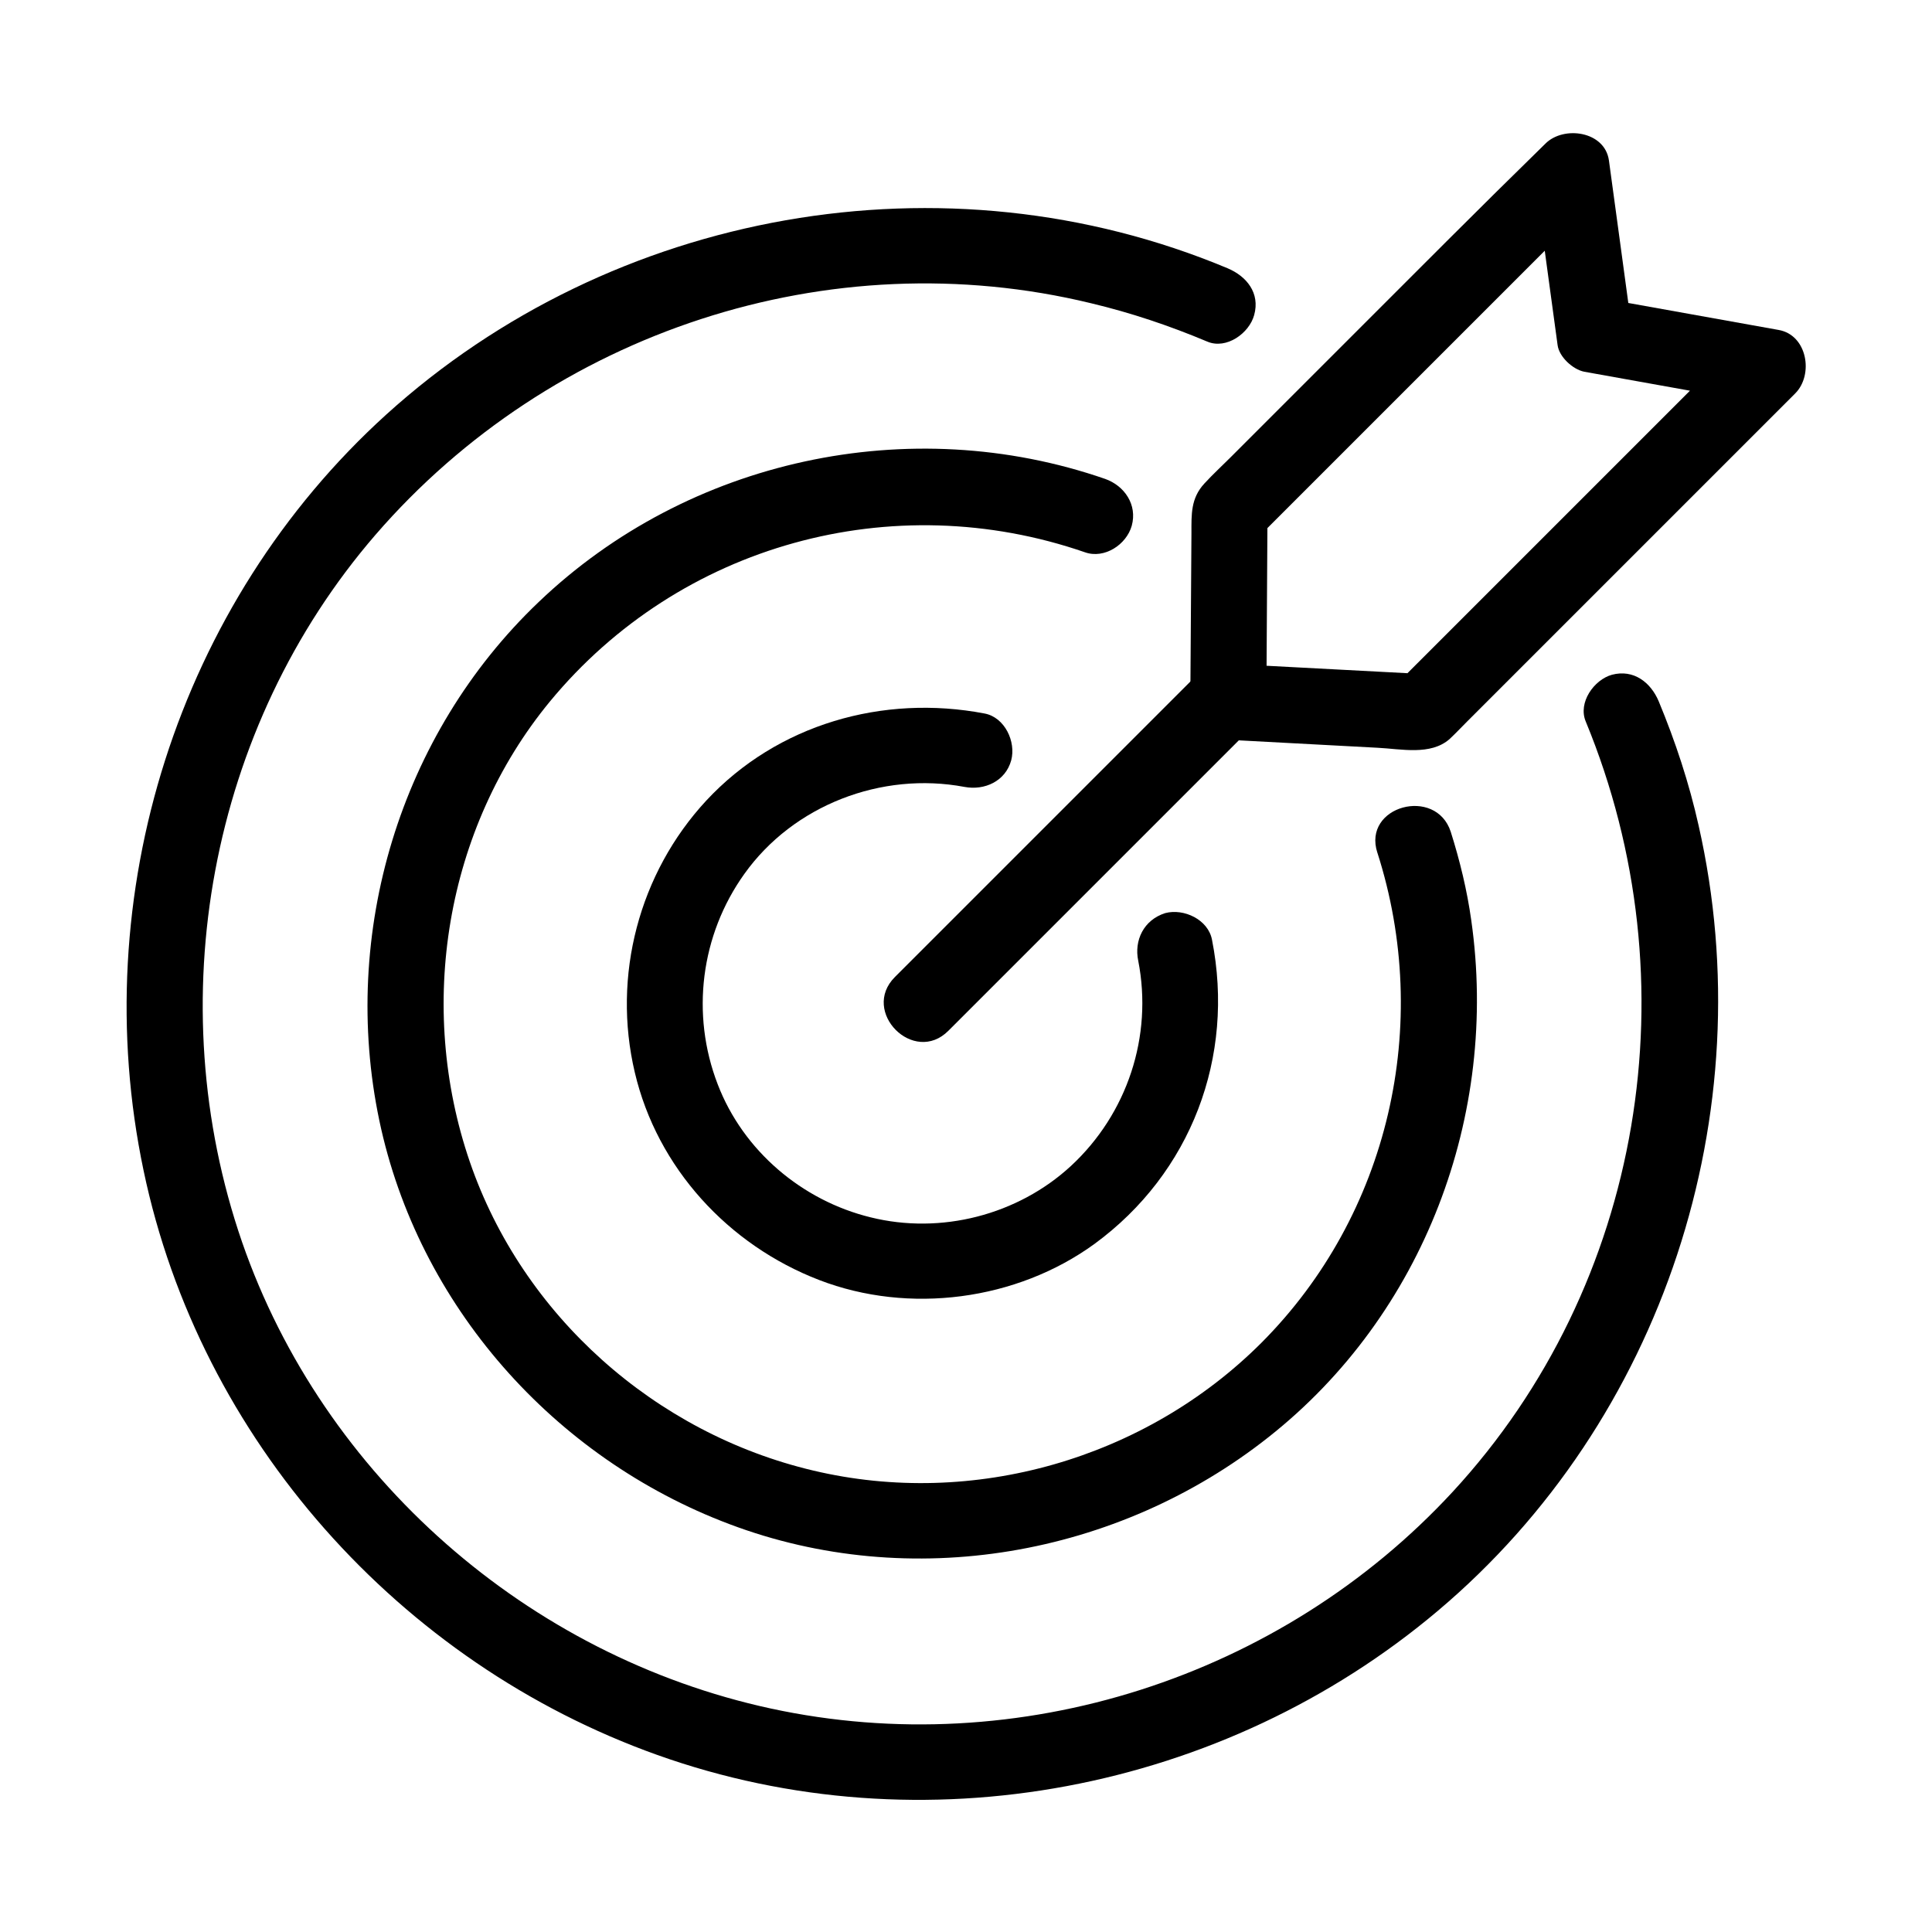
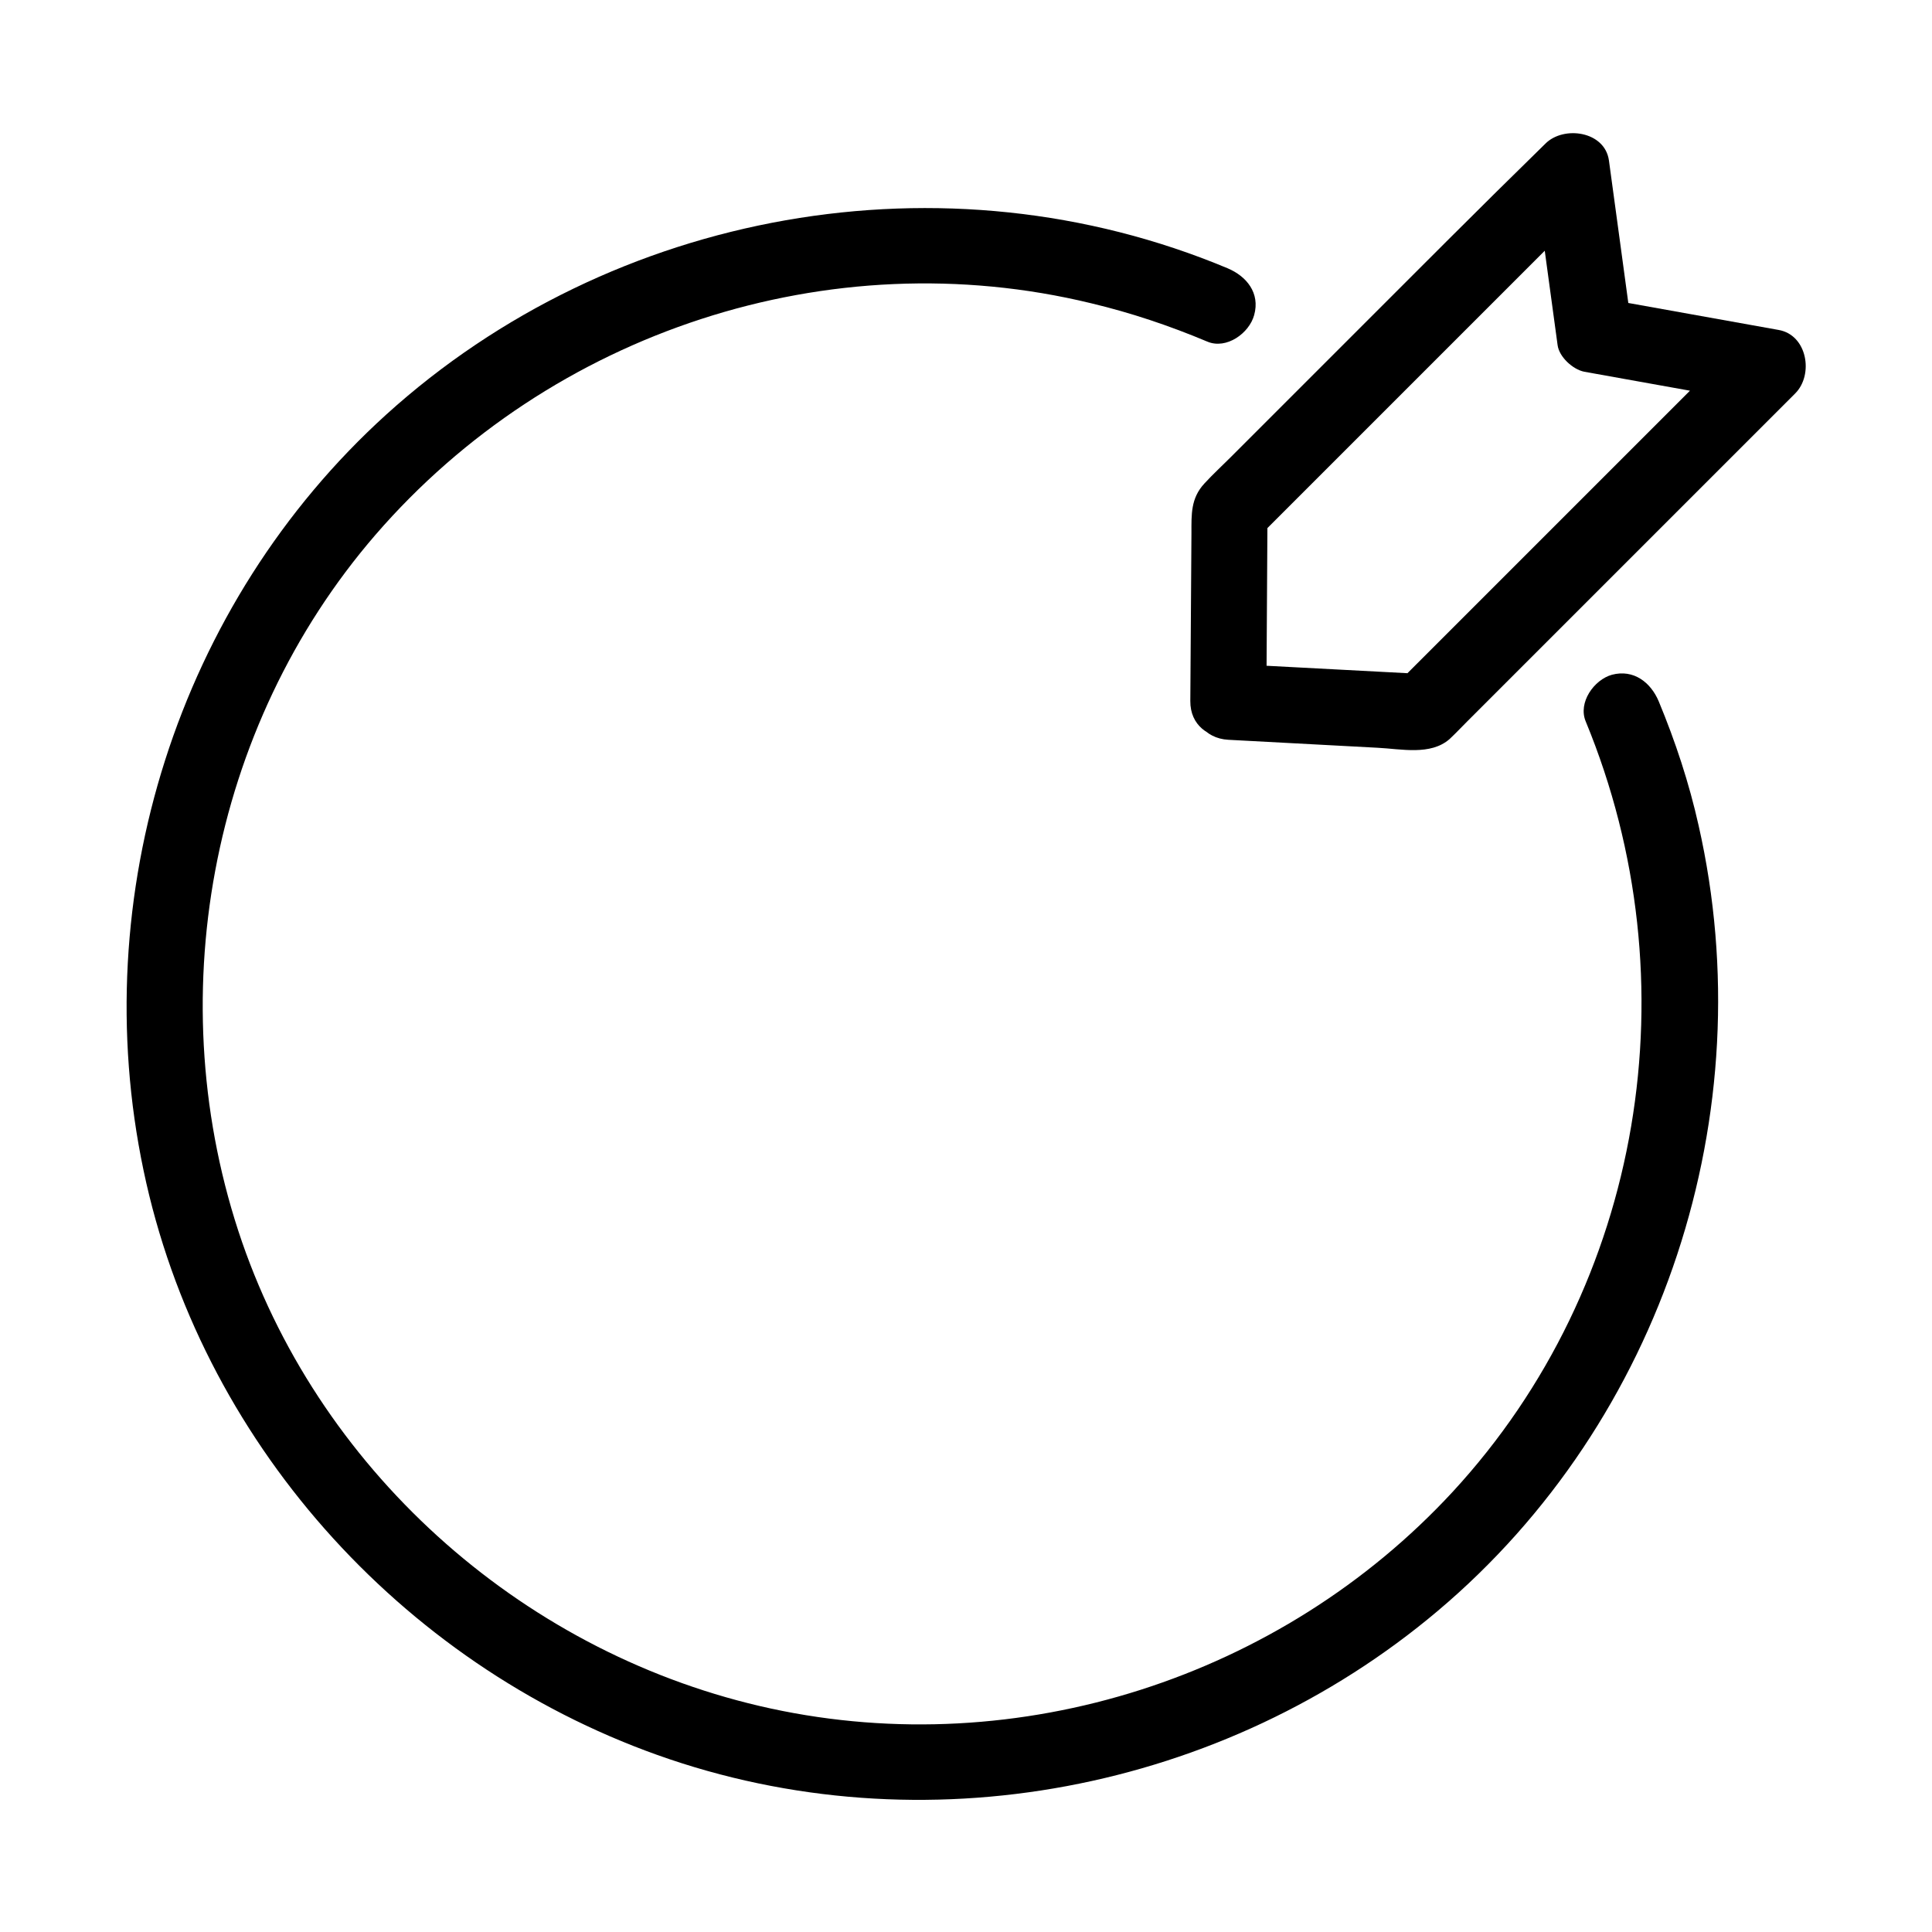
<svg xmlns="http://www.w3.org/2000/svg" fill="#000000" width="800px" height="800px" version="1.1" viewBox="144 144 512 512">
  <g>
    <path d="m479.6 329.77c0.102-16.727 0.203-33.352 0.301-50.078-1.008 2.418-2.016 4.734-2.922 7.152 26.5-26.5 53.102-53.102 79.602-79.602 3.727-3.727 7.457-7.457 11.082-11.082-5.644-1.512-11.184-2.922-16.828-4.434 2.016 14.609 3.93 29.223 5.945 43.73 0.402 3.125 4.031 6.449 7.055 7.055 15.316 2.719 30.73 5.543 46.047 8.262-1.512-5.644-2.922-11.184-4.434-16.828-26.703 26.703-53.402 53.402-80.207 80.207-3.828 3.828-7.559 7.559-11.387 11.387 2.418-1.008 4.734-2.016 7.152-2.922-17.129-0.906-34.359-1.812-51.488-2.719-13-0.707-12.898 19.445 0 20.152 13.199 0.707 26.398 1.41 39.598 2.117 6.144 0.301 14.008 2.117 19.043-2.316 1.613-1.512 3.125-3.125 4.734-4.734 21.965-21.965 43.832-43.832 65.797-65.797 7.055-7.055 14.008-14.008 21.059-21.059 4.938-4.938 3.223-15.516-4.434-16.828-15.316-2.719-30.73-5.543-46.047-8.262 2.316 2.316 4.734 4.734 7.055 7.055-2.016-14.609-3.93-29.223-5.945-43.73-1.109-7.758-11.992-9.27-16.828-4.434-17.523 17.121-34.855 34.555-52.188 51.883-10.379 10.379-20.758 20.758-31.137 31.137-2.316 2.316-4.836 4.637-7.055 7.055-3.629 3.93-3.426 8.16-3.426 13.098-0.102 14.812-0.203 29.727-0.301 44.535-0.098 13 20.055 13 20.156 0z" />
-     <path d="m462.37 321.71-70.938 70.938c-3.426 3.426-6.852 6.852-10.277 10.277-9.168 9.168 5.039 23.477 14.207 14.207 23.68-23.68 47.258-47.258 70.938-70.938 3.426-3.426 6.852-6.852 10.277-10.277 9.27-9.07-4.938-23.375-14.207-14.207z" />
-     <path d="m445.64 398.59c3.93 20.051-2.922 40.605-17.836 54.41-14.105 13-34.461 18.238-53.102 13.602-18.137-4.434-33.754-17.633-40.508-35.266-7.152-18.539-4.535-39.5 7.055-55.723 13-18.238 36.375-27.207 58.34-23.074 5.34 1.008 10.883-1.512 12.395-7.055 1.309-4.938-1.715-11.387-7.055-12.395-26.902-5.141-54.914 2.82-73.758 23.074-17.836 19.246-24.988 46.453-18.941 72.043 5.945 25.293 24.789 45.746 48.871 55.016 23.781 9.168 52.297 5.441 72.953-9.574 25.594-18.742 37.281-49.574 31.137-80.609-1.008-5.34-7.457-8.363-12.395-7.055-5.746 1.824-8.266 7.266-7.156 12.605z" />
-     <path d="m509.02 369.97c14.609 45.543 3.125 95.926-30.73 129.88-30.73 30.73-76.379 43.934-118.8 33.855-41.816-9.875-76.98-41.012-90.988-81.82-14.105-41.109-6.551-88.266 21.262-122.02 34.359-41.613 90.785-57.133 141.77-39.5 5.141 1.812 10.984-2.016 12.395-7.055 1.512-5.543-1.914-10.578-7.055-12.395-51.793-17.938-110.54-5.238-150.14 32.648-36.777 35.066-52.598 87.762-42.219 137.34 10.277 48.969 46.25 89.477 92.801 107.01 47.961 18.137 102.88 8.566 142.88-23.074 41.109-32.445 61.062-85.344 53.707-136.93-1.109-7.961-3.023-15.82-5.441-23.477-3.934-12.09-23.48-6.852-19.449 5.543z" />
    <path d="m564.24 335.21c28.414 68.82 15.418 149.23-35.266 204.14-45.445 49.172-114.97 71.641-180.67 57.434-64.285-13.906-118.6-61.363-140.16-123.64-21.965-63.68-8.766-136.33 35.367-187.42 46.551-53.805 120.31-78.188 189.63-61.359 10.578 2.519 20.758 5.945 30.832 10.176 5.039 2.117 11.082-2.215 12.395-7.055 1.613-5.844-2.016-10.277-7.055-12.395-74.863-31.336-163.03-15.516-222.98 38.797-55.219 50.078-79.602 127.46-64.285 200.32 14.914 71.238 67.812 130.49 136.13 154.87 70.23 25.09 150.14 9.672 206.86-38.188 59.75-50.383 86.352-132 69.121-208.07-2.519-11.285-6.144-22.27-10.578-32.949-2.117-5.039-6.648-8.566-12.395-7.055-4.734 1.309-9.066 7.356-6.949 12.391z" />
  </g>
</svg>